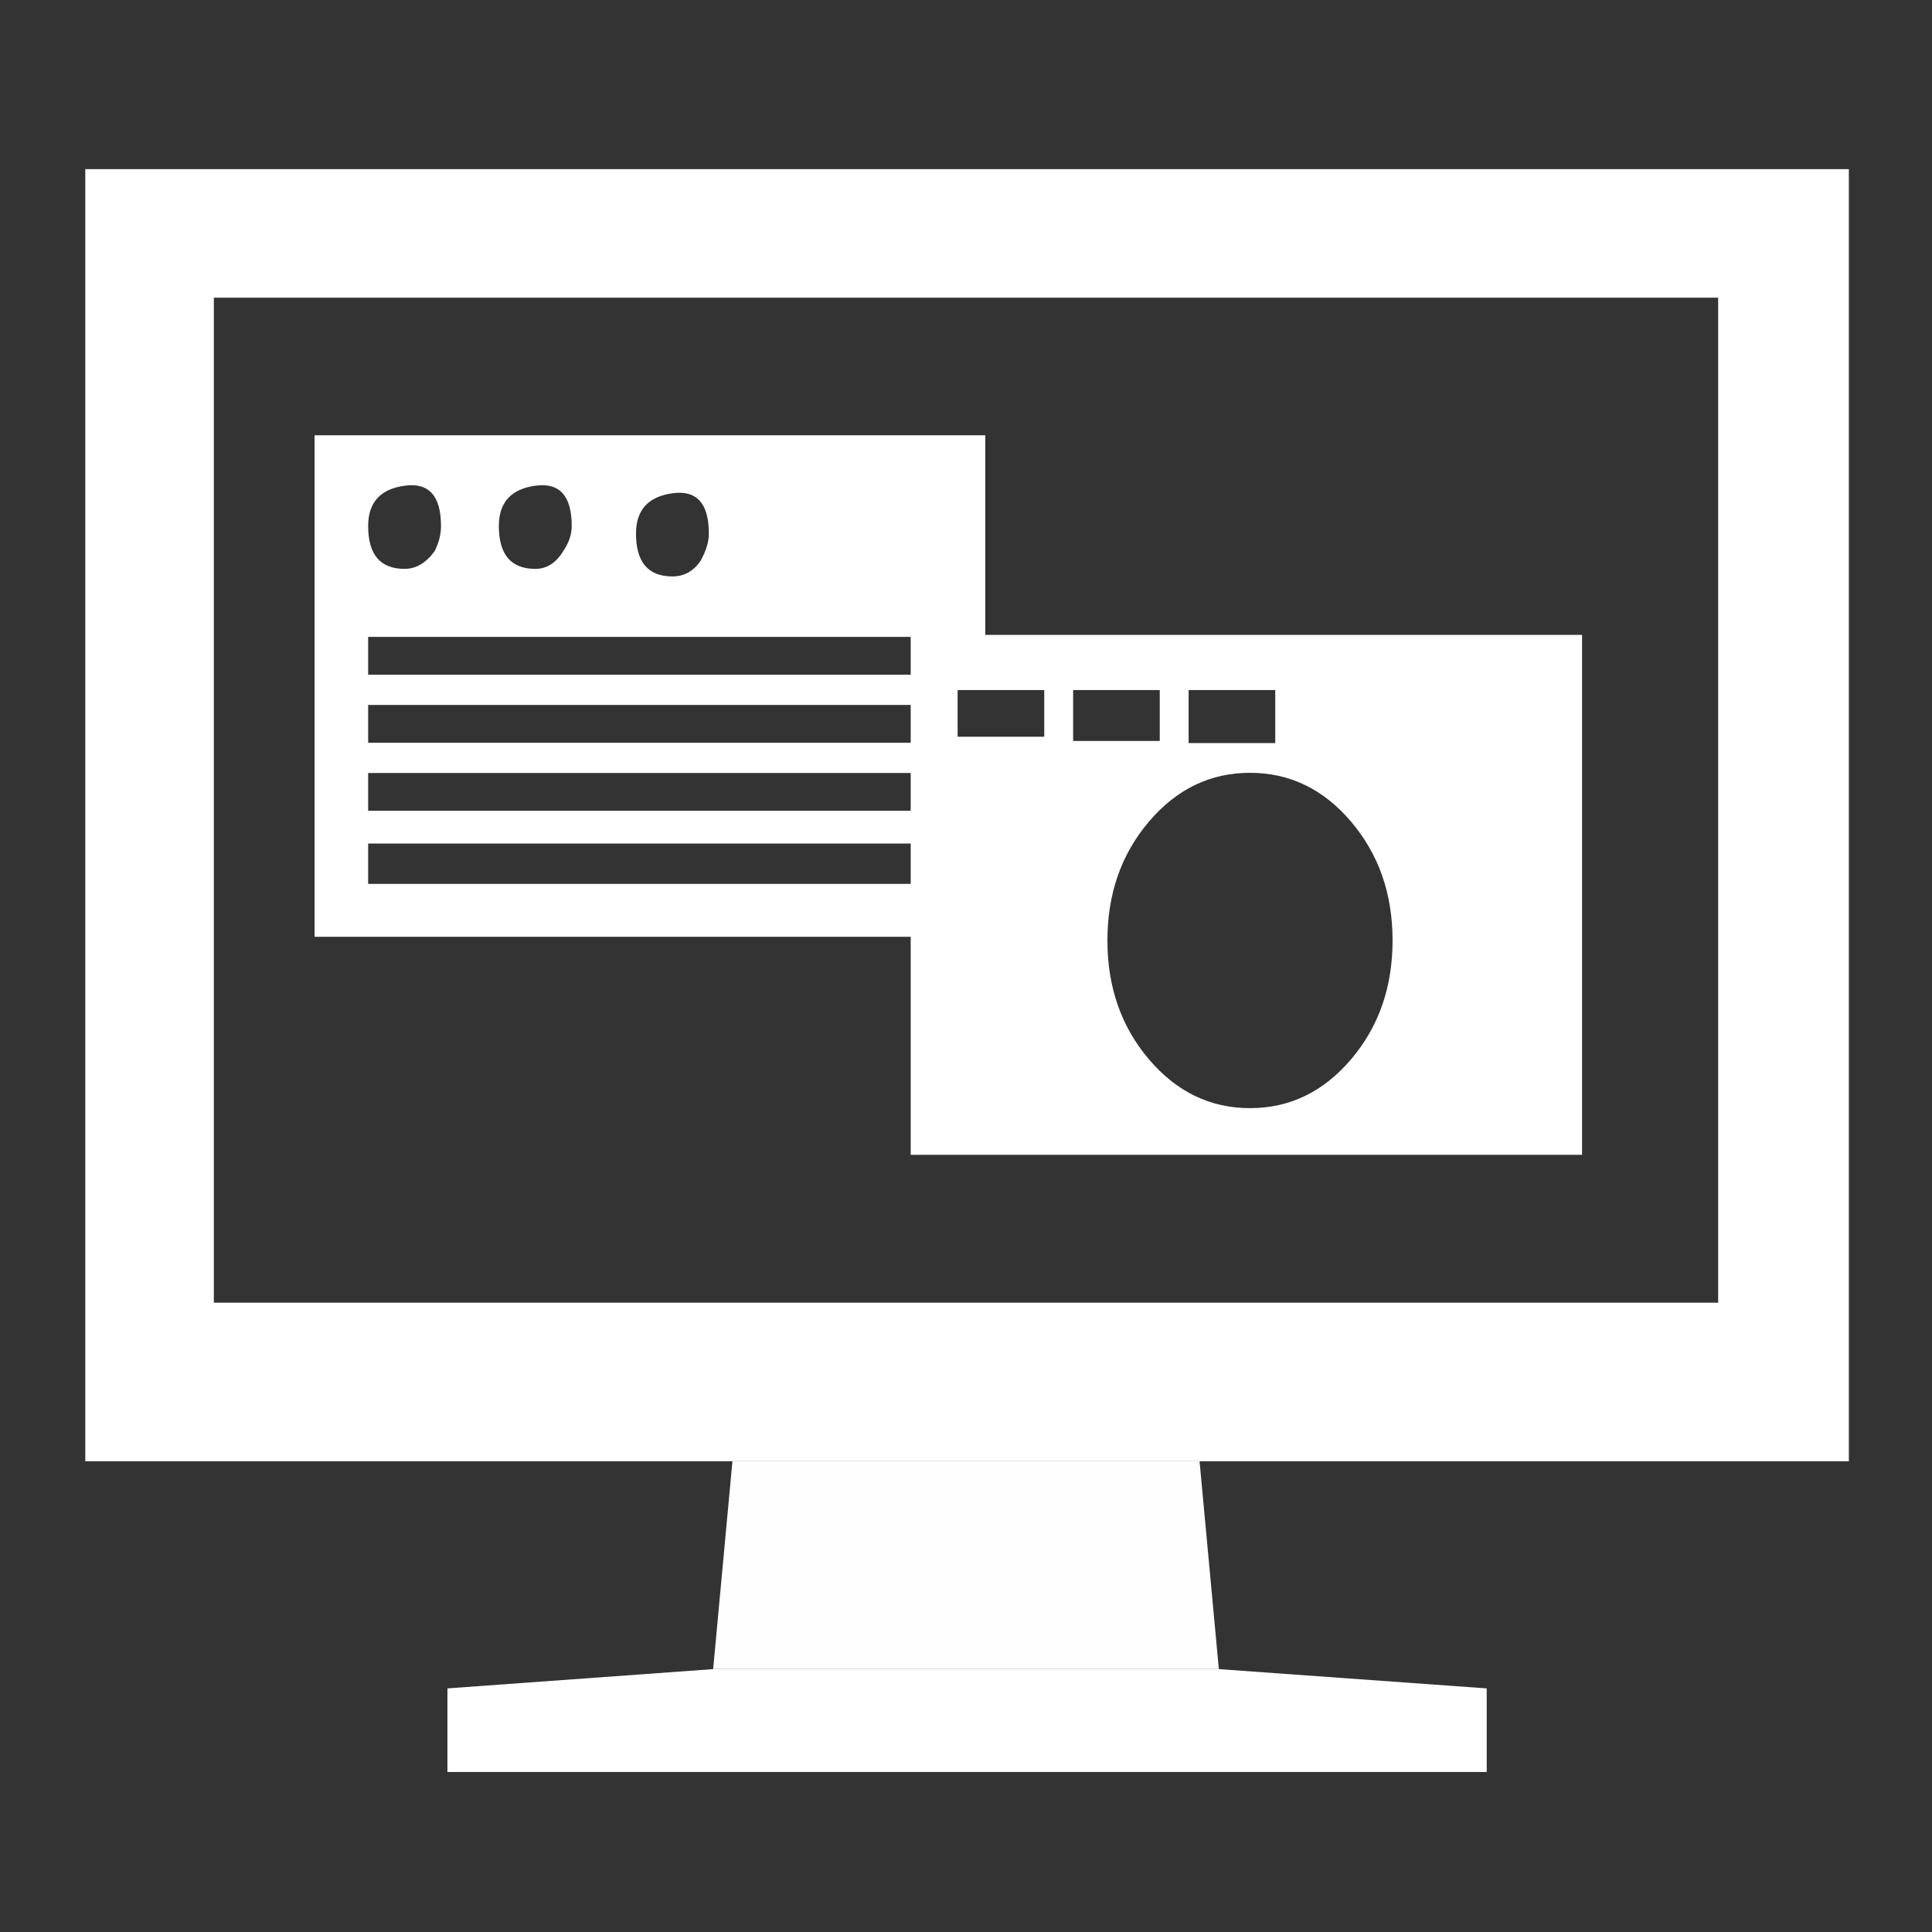
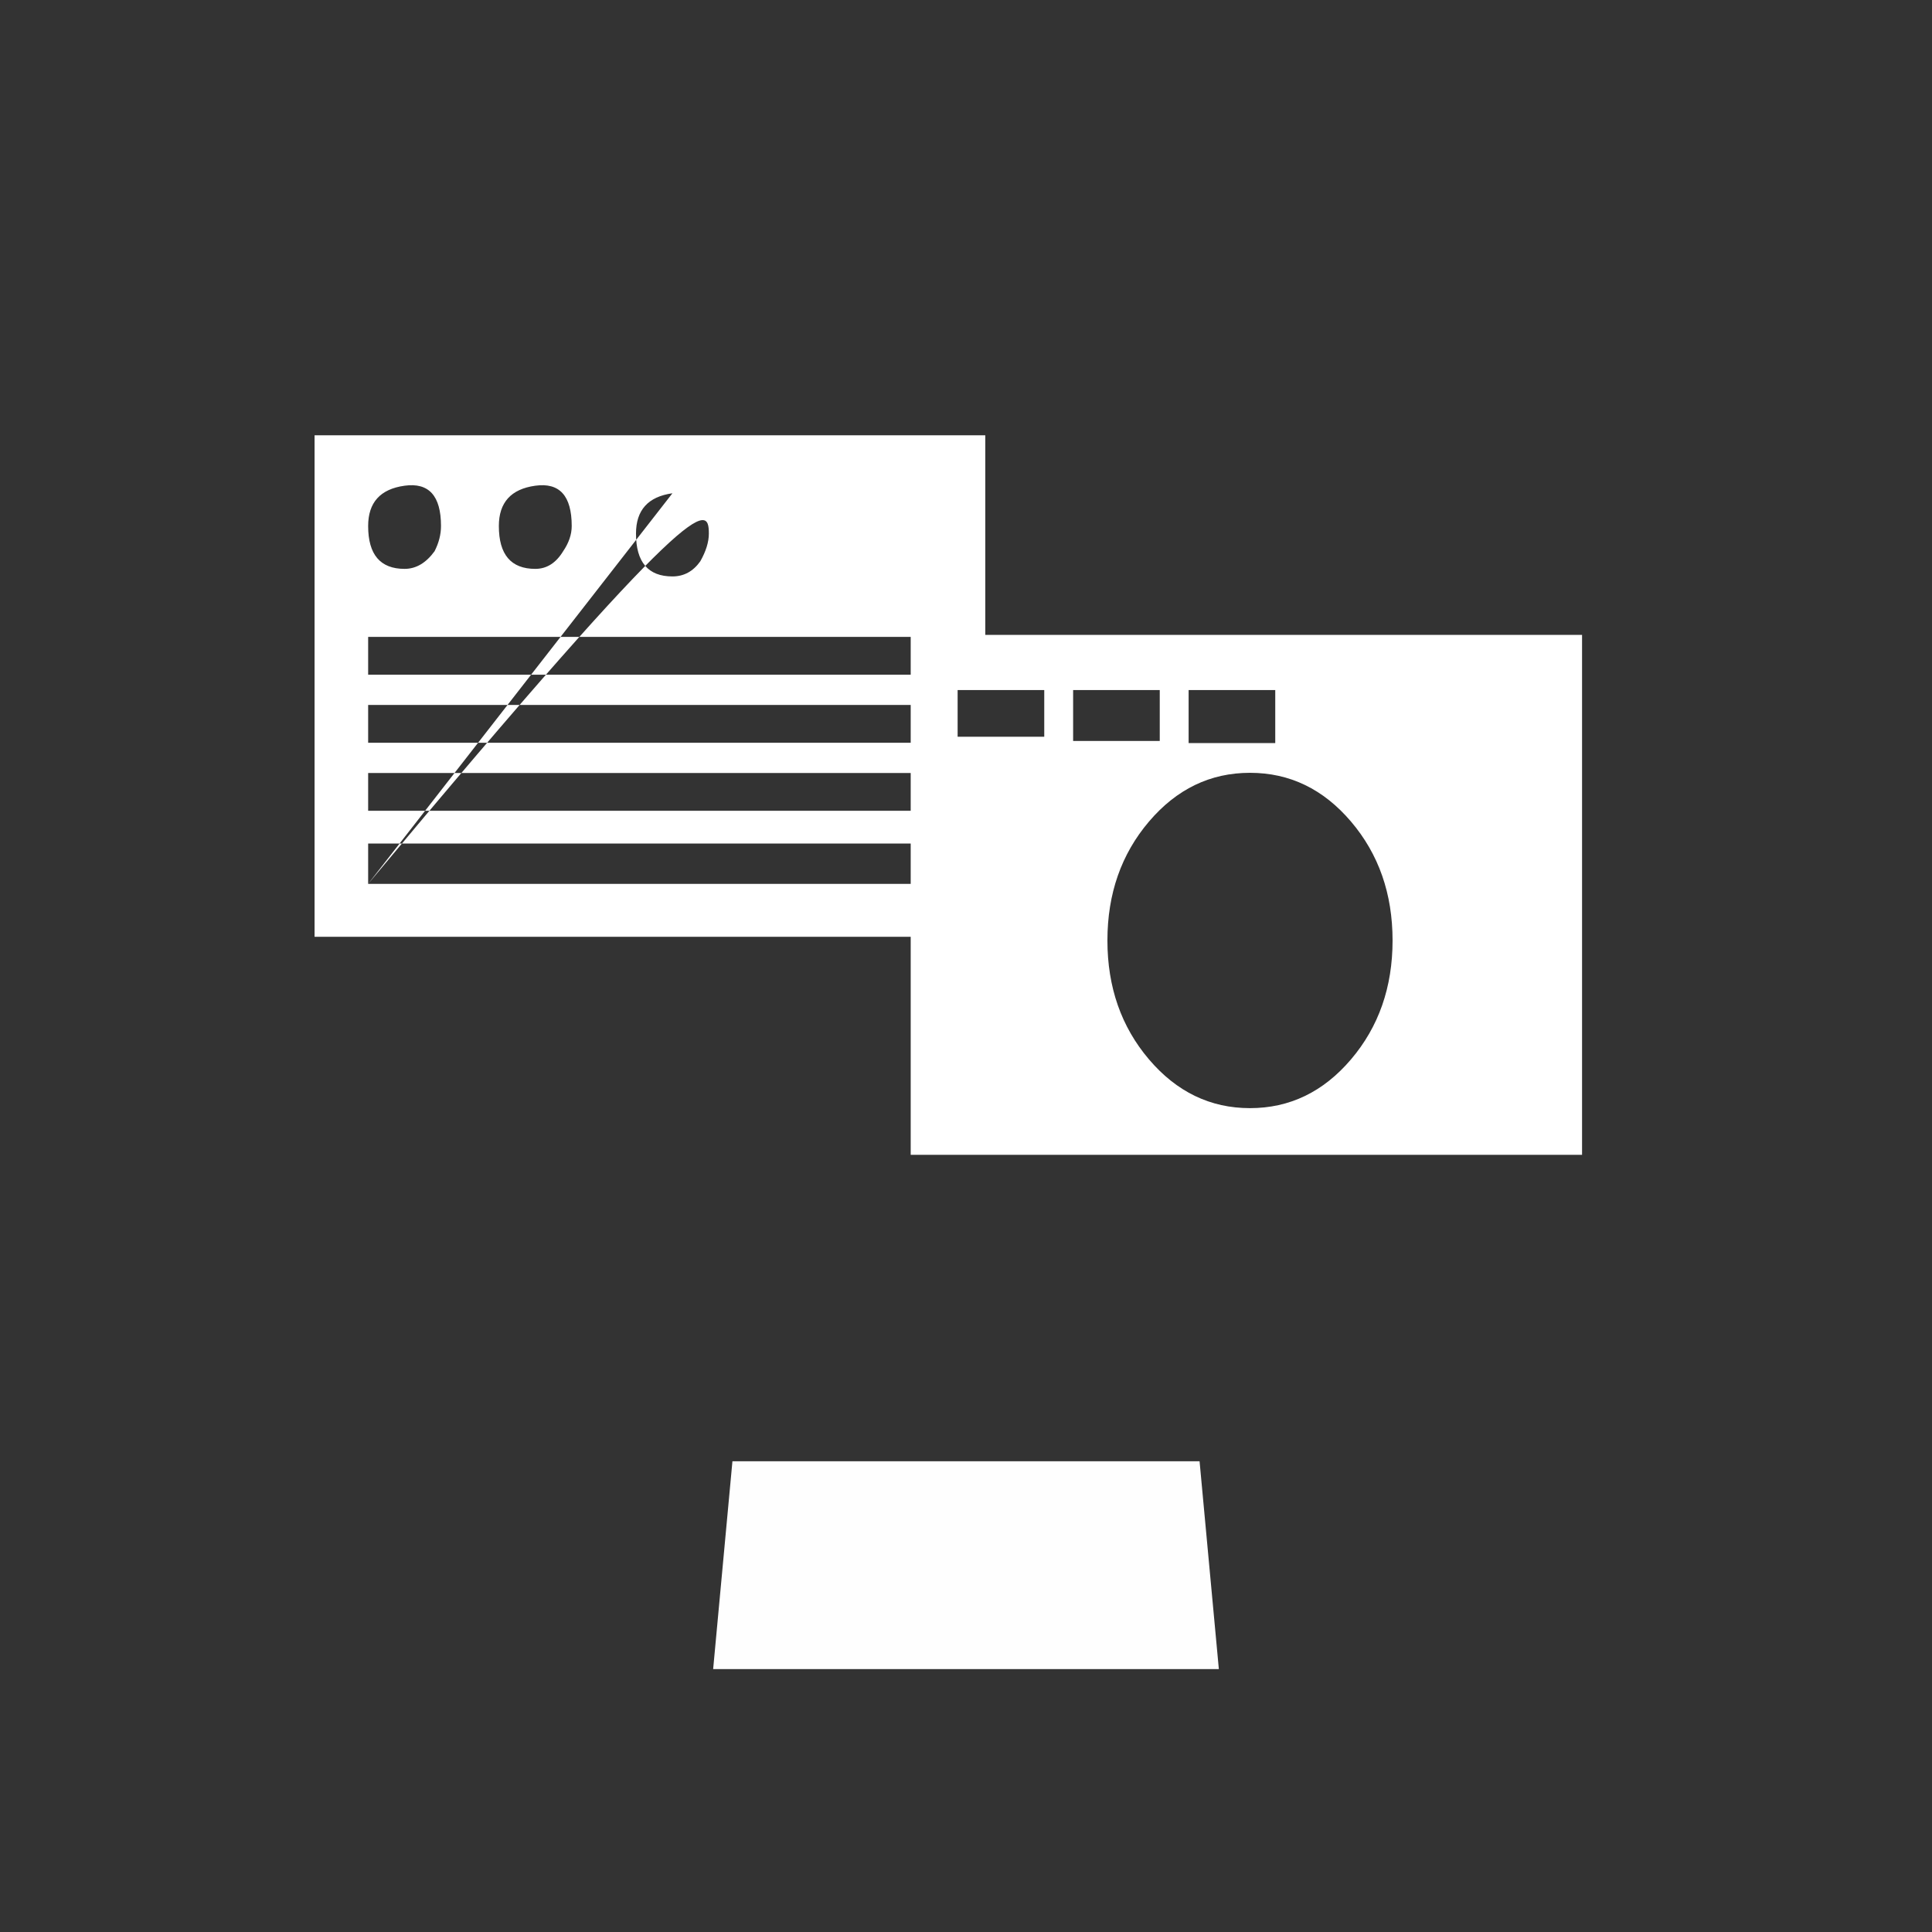
<svg xmlns="http://www.w3.org/2000/svg" xmlns:ns1="http://www.bohemiancoding.com/sketch/ns" width="161px" height="161px" viewBox="0 0 161 161" version="1.1">
  <rect x="0" y="0" width="161" height="161" fill="#333333" stroke="none" />
  <title>Slice 1 Copy</title>
  <desc>Created with Sketch.</desc>
  <defs />
  <g id="Page-1" stroke="none" stroke-width="1" fill="none" fill-rule="evenodd" ns1:type="MSPage">
    <g id="Unit_Icon_Versions" ns1:type="MSLayerGroup" transform="translate(-2240, -180)">
      <g id="Group" transform="translate(2245.5, 192.843)" ns1:type="MSShapeGroup">
        <g id="_computerscience_0_Layer0_0_FILL-link">
          <g>
            <g id="_computerscience_0_Layer0_0_FILL">
              <path d="M96.071,126.25 L94.464,108.929 L55.536,108.929 L53.929,126.25 L96.071,126.25 L96.071,126.25 Z" id="Shape" fill="#FEFEFE" />
-               <path d="M118.393,134.821 L118.393,127.857 L96.071,126.25 L53.929,126.25 L31.786,127.857 L31.786,134.821 L118.393,134.821 L118.393,134.821 Z M148.571,1.25 L1.607,1.25 L1.607,108.929 L55.536,108.929 L94.464,108.929 L148.571,108.929 L148.571,1.25 L148.571,1.25 Z M12.321,11.964 L137.679,11.964 L137.679,95.714 L12.321,95.714 L12.321,11.964 L12.321,11.964 Z" id="Shape" fill="#FFFFFF" />
            </g>
          </g>
        </g>
        <g transform="translate(69.189, 37.586)" id="_computerscience_0_Layer0_1_FILL-link" fill="#FFFFFF">
          <g>
            <g id="_computerscience_0_Layer0_1_FILL">
              <path d="M1.203,2.476 L1.203,45.807 L57.149,45.807 L57.149,2.476 L1.203,2.476 L1.203,2.476 Z M14.738,11.319 L14.738,7.074 L21.957,7.074 L21.957,11.319 L14.738,11.319 L14.738,11.319 Z M5.113,10.965 L5.113,7.074 L12.332,7.074 L12.332,10.965 L5.113,10.965 L5.113,10.965 Z M24.363,7.074 L31.582,7.074 L31.582,11.496 L24.363,11.496 L24.363,7.074 L24.363,7.074 Z M21.055,18.04 C23.361,15.328 26.168,13.972 29.477,13.972 C32.785,13.972 35.593,15.328 37.899,18.04 C40.205,20.752 41.358,24.053 41.358,27.944 C41.358,31.835 40.205,35.136 37.899,37.848 C35.593,40.56 32.785,41.916 29.477,41.916 C26.168,41.916 23.361,40.56 21.055,37.848 C18.749,35.136 17.596,31.835 17.596,27.944 C17.596,24.053 18.749,20.752 21.055,18.04 L21.055,18.04 Z" id="Shape" />
            </g>
          </g>
        </g>
        <g transform="translate(20, 20.493)" id="_computerscience_0_Layer0_2_FILL-link" fill="#FFFFFF">
          <g>
            <g id="_computerscience_0_Layer0_2_FILL">
-               <path d="M5.179,22.89 L5.179,19.74 L53.571,19.74 L53.571,22.68 L56.607,22.68 L56.607,2.94 L0.714,2.94 L0.714,44.73 L56.607,44.73 L56.607,29.82 L51.607,29.82 L51.607,28.56 L5.179,28.56 L5.179,25.41 L51.607,25.41 L51.607,22.89 L5.179,22.89 L5.179,22.89 Z M10.714,12.6 C10,13.58 9.167,14.07 8.214,14.07 C6.19,14.07 5.179,12.88 5.179,10.5 C5.179,8.54 6.19,7.42 8.214,7.14 C10.238,6.86 11.25,7.98 11.25,10.5 C11.25,11.2 11.071,11.9 10.714,12.6 L10.714,12.6 Z M21.429,12.6 C20.833,13.58 20.06,14.07 19.107,14.07 C17.083,14.07 16.071,12.88 16.071,10.5 C16.071,8.54 17.083,7.42 19.107,7.14 C21.131,6.86 22.143,7.98 22.143,10.5 C22.143,11.2 21.905,11.9 21.429,12.6 L21.429,12.6 Z M5.179,34.23 L5.179,31.08 L53.571,31.08 L53.571,34.23 L5.179,34.23 L5.179,34.23 Z M5.179,40.32 L5.179,36.96 L53.571,36.96 L53.571,40.32 L5.179,40.32 L5.179,40.32 Z M30.536,7.77 C32.56,7.49 33.571,8.61 33.571,11.13 C33.571,11.83 33.333,12.6 32.857,13.44 C32.262,14.28 31.488,14.7 30.536,14.7 C28.512,14.7 27.5,13.51 27.5,11.13 C27.5,9.17 28.512,8.05 30.536,7.77 L30.536,7.77 Z" id="Shape" />
+               <path d="M5.179,22.89 L5.179,19.74 L53.571,19.74 L53.571,22.68 L56.607,22.68 L56.607,2.94 L0.714,2.94 L0.714,44.73 L56.607,44.73 L56.607,29.82 L51.607,29.82 L51.607,28.56 L5.179,28.56 L5.179,25.41 L51.607,25.41 L51.607,22.89 L5.179,22.89 L5.179,22.89 Z M10.714,12.6 C10,13.58 9.167,14.07 8.214,14.07 C6.19,14.07 5.179,12.88 5.179,10.5 C5.179,8.54 6.19,7.42 8.214,7.14 C10.238,6.86 11.25,7.98 11.25,10.5 C11.25,11.2 11.071,11.9 10.714,12.6 L10.714,12.6 Z M21.429,12.6 C20.833,13.58 20.06,14.07 19.107,14.07 C17.083,14.07 16.071,12.88 16.071,10.5 C16.071,8.54 17.083,7.42 19.107,7.14 C21.131,6.86 22.143,7.98 22.143,10.5 C22.143,11.2 21.905,11.9 21.429,12.6 L21.429,12.6 Z M5.179,34.23 L5.179,31.08 L53.571,31.08 L53.571,34.23 L5.179,34.23 L5.179,34.23 Z M5.179,40.32 L5.179,36.96 L53.571,36.96 L53.571,40.32 L5.179,40.32 L5.179,40.32 Z C32.56,7.49 33.571,8.61 33.571,11.13 C33.571,11.83 33.333,12.6 32.857,13.44 C32.262,14.28 31.488,14.7 30.536,14.7 C28.512,14.7 27.5,13.51 27.5,11.13 C27.5,9.17 28.512,8.05 30.536,7.77 L30.536,7.77 Z" id="Shape" />
            </g>
          </g>
        </g>
      </g>
    </g>
    <g id="Slices" ns1:type="MSLayerGroup" transform="translate(0, -180)" />
  </g>
</svg>